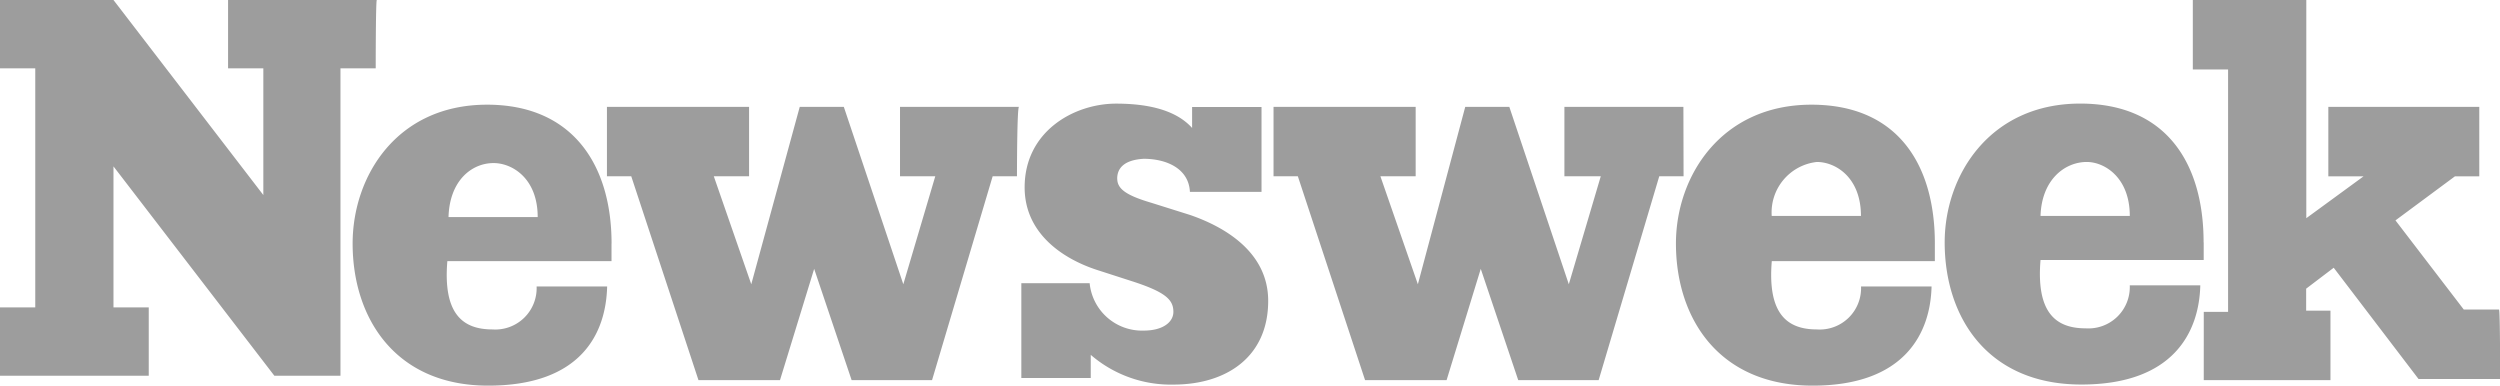
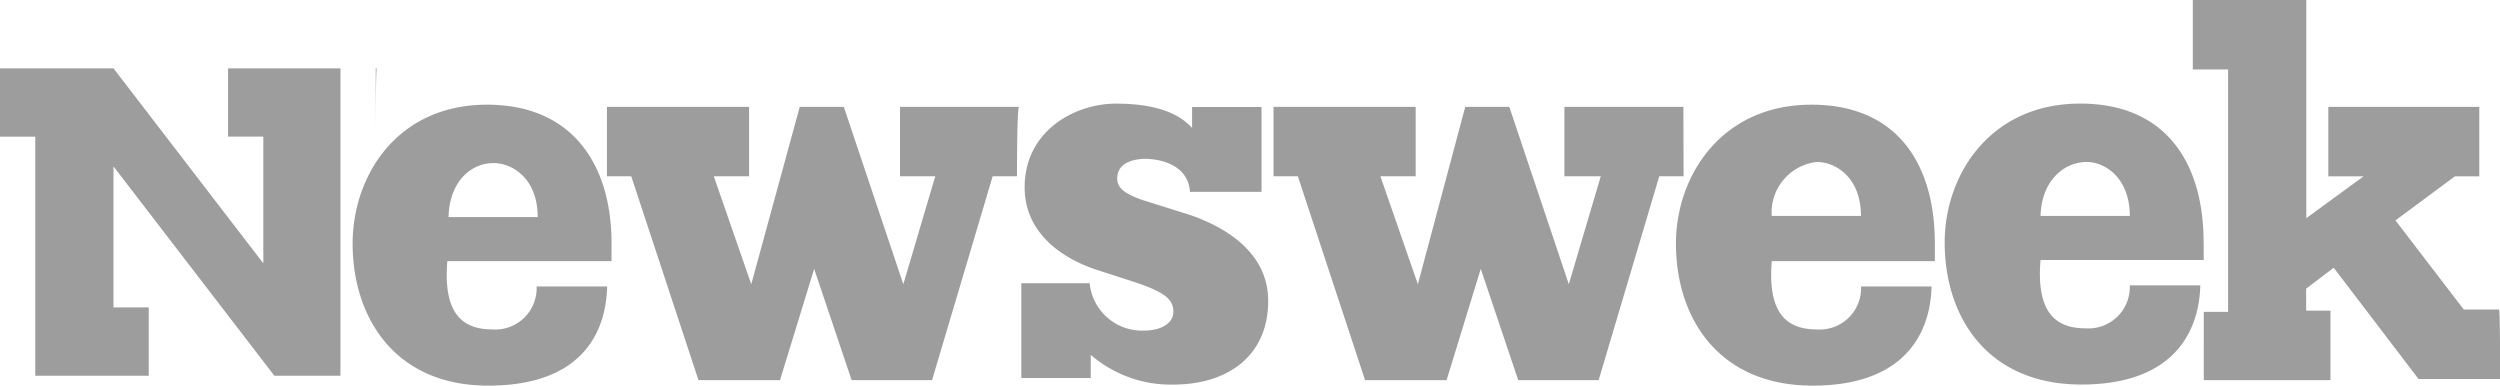
<svg xmlns="http://www.w3.org/2000/svg" width="154.208" height="23.787" viewBox="0 0 154.208 23.787">
-   <path id="Logo-Copy" d="M-2329.09-132.221h-2.175v18.962h-4.078l-9.923-12.913v8.7h2.175v4.214h-9.175v-4.214h2.175v-14.748h-2.175v-4.214h7l9.243,12.029v-7.816h-2.175v-4.214h9.175c-.068,0-.068,4.214-.068,4.214Zm14.544,10.806v1.087h-10.126c-.272,3.262.952,4.214,2.787,4.214a2.551,2.551,0,0,0,2.719-2.651h4.35c-.068,2.854-1.563,6.117-7.34,6.117-5.709,0-8.359-4.146-8.359-8.767,0-4.146,2.719-8.563,8.292-8.563,5.3,0,7.68,3.738,7.68,8.563Zm25.01-4.146h-1.5l-3.738,12.573h-4.961l-2.311-6.864-2.107,6.864h-5.029l-4.146-12.573h-1.5v-4.282h8.767v4.282h-2.175l2.311,6.66,2.99-10.942h2.719l3.67,10.942,1.971-6.66h-2.175v-4.282h7.34C-2289.536-129.843-2289.536-125.561-2289.536-125.561Zm6.185.136c0,.612.476,1.019,2.107,1.5l2.379.748c2.175.748,4.825,2.311,4.825,5.3,0,3.466-2.583,5.165-5.845,5.165a7.557,7.557,0,0,1-5.1-1.835v1.427h-4.282v-5.845h4.214a3.245,3.245,0,0,0,3.33,2.922c1.223,0,1.835-.544,1.835-1.155,0-.748-.476-1.223-2.583-1.9l-2.107-.68c-2.107-.68-4.485-2.243-4.485-5.1,0-3.466,3.058-5.165,5.641-5.165,2.719,0,4.01.748,4.689,1.5v-1.291h4.282v5.233h-4.417c-.068-1.427-1.427-2.039-2.854-2.039-1.155.068-1.631.544-1.631,1.223h0Zm34.933-.136h-1.5l-3.738,12.573h-4.961l-2.311-6.864-2.107,6.864h-5.029l-4.146-12.573h-1.5v-4.282h8.767v4.282h-2.175l2.311,6.66,2.922-10.942h2.719l3.67,10.942,1.971-6.66h-2.243v-4.282h7.34Zm15.5,4.146v1.087h-10.058c-.272,3.262.951,4.214,2.786,4.214a2.551,2.551,0,0,0,2.719-2.651h4.35c-.068,2.854-1.631,6.117-7.34,6.117-5.777,0-8.428-4.146-8.428-8.767,0-4.146,2.787-8.563,8.359-8.563,5.3,0,7.612,3.67,7.612,8.563Zm16.583-.068v1.087H-2226.4c-.272,3.262.951,4.214,2.786,4.214a2.551,2.551,0,0,0,2.719-2.651h4.35c-.068,2.854-1.631,6.117-7.34,6.117-5.777,0-8.427-4.146-8.427-8.767,0-4.146,2.787-8.563,8.359-8.563,5.3,0,7.612,3.67,7.612,8.563Zm18.282,8.427h-5.029l-5.233-6.864-1.7,1.291v1.359h1.5v4.282h-7.816V-117.2h1.5v-14.952h-2.175v-4.282h7v13.457l3.534-2.583h-2.175v-4.282h9.311v4.282h-1.5l-3.67,2.719,4.214,5.5h2.175c.068.068.068,4.282.068,4.282Zm-28.34-10.058h5.5c0-2.379-1.563-3.33-2.65-3.33C-2224.9-126.445-2226.331-125.357-2226.4-123.114Zm-16.583,0h5.5c0-2.379-1.563-3.33-2.718-3.33a3.133,3.133,0,0,0-2.787,3.33Zm-81.623.068h5.5c0-2.379-1.563-3.33-2.719-3.33C-2323.177-126.377-2324.537-125.289-2324.6-123.046Z" transform="translate(2352.266 136.435)" fill="#9d9d9d" />
+   <path id="Logo-Copy" d="M-2329.09-132.221h-2.175v18.962h-4.078l-9.923-12.913v8.7h2.175v4.214h-9.175h2.175v-14.748h-2.175v-4.214h7l9.243,12.029v-7.816h-2.175v-4.214h9.175c-.068,0-.068,4.214-.068,4.214Zm14.544,10.806v1.087h-10.126c-.272,3.262.952,4.214,2.787,4.214a2.551,2.551,0,0,0,2.719-2.651h4.35c-.068,2.854-1.563,6.117-7.34,6.117-5.709,0-8.359-4.146-8.359-8.767,0-4.146,2.719-8.563,8.292-8.563,5.3,0,7.68,3.738,7.68,8.563Zm25.01-4.146h-1.5l-3.738,12.573h-4.961l-2.311-6.864-2.107,6.864h-5.029l-4.146-12.573h-1.5v-4.282h8.767v4.282h-2.175l2.311,6.66,2.99-10.942h2.719l3.67,10.942,1.971-6.66h-2.175v-4.282h7.34C-2289.536-129.843-2289.536-125.561-2289.536-125.561Zm6.185.136c0,.612.476,1.019,2.107,1.5l2.379.748c2.175.748,4.825,2.311,4.825,5.3,0,3.466-2.583,5.165-5.845,5.165a7.557,7.557,0,0,1-5.1-1.835v1.427h-4.282v-5.845h4.214a3.245,3.245,0,0,0,3.33,2.922c1.223,0,1.835-.544,1.835-1.155,0-.748-.476-1.223-2.583-1.9l-2.107-.68c-2.107-.68-4.485-2.243-4.485-5.1,0-3.466,3.058-5.165,5.641-5.165,2.719,0,4.01.748,4.689,1.5v-1.291h4.282v5.233h-4.417c-.068-1.427-1.427-2.039-2.854-2.039-1.155.068-1.631.544-1.631,1.223h0Zm34.933-.136h-1.5l-3.738,12.573h-4.961l-2.311-6.864-2.107,6.864h-5.029l-4.146-12.573h-1.5v-4.282h8.767v4.282h-2.175l2.311,6.66,2.922-10.942h2.719l3.67,10.942,1.971-6.66h-2.243v-4.282h7.34Zm15.5,4.146v1.087h-10.058c-.272,3.262.951,4.214,2.786,4.214a2.551,2.551,0,0,0,2.719-2.651h4.35c-.068,2.854-1.631,6.117-7.34,6.117-5.777,0-8.428-4.146-8.428-8.767,0-4.146,2.787-8.563,8.359-8.563,5.3,0,7.612,3.67,7.612,8.563Zm16.583-.068v1.087H-2226.4c-.272,3.262.951,4.214,2.786,4.214a2.551,2.551,0,0,0,2.719-2.651h4.35c-.068,2.854-1.631,6.117-7.34,6.117-5.777,0-8.427-4.146-8.427-8.767,0-4.146,2.787-8.563,8.359-8.563,5.3,0,7.612,3.67,7.612,8.563Zm18.282,8.427h-5.029l-5.233-6.864-1.7,1.291v1.359h1.5v4.282h-7.816V-117.2h1.5v-14.952h-2.175v-4.282h7v13.457l3.534-2.583h-2.175v-4.282h9.311v4.282h-1.5l-3.67,2.719,4.214,5.5h2.175c.068.068.068,4.282.068,4.282Zm-28.34-10.058h5.5c0-2.379-1.563-3.33-2.65-3.33C-2224.9-126.445-2226.331-125.357-2226.4-123.114Zm-16.583,0h5.5c0-2.379-1.563-3.33-2.718-3.33a3.133,3.133,0,0,0-2.787,3.33Zm-81.623.068h5.5c0-2.379-1.563-3.33-2.719-3.33C-2323.177-126.377-2324.537-125.289-2324.6-123.046Z" transform="translate(2352.266 136.435)" fill="#9d9d9d" />
</svg>